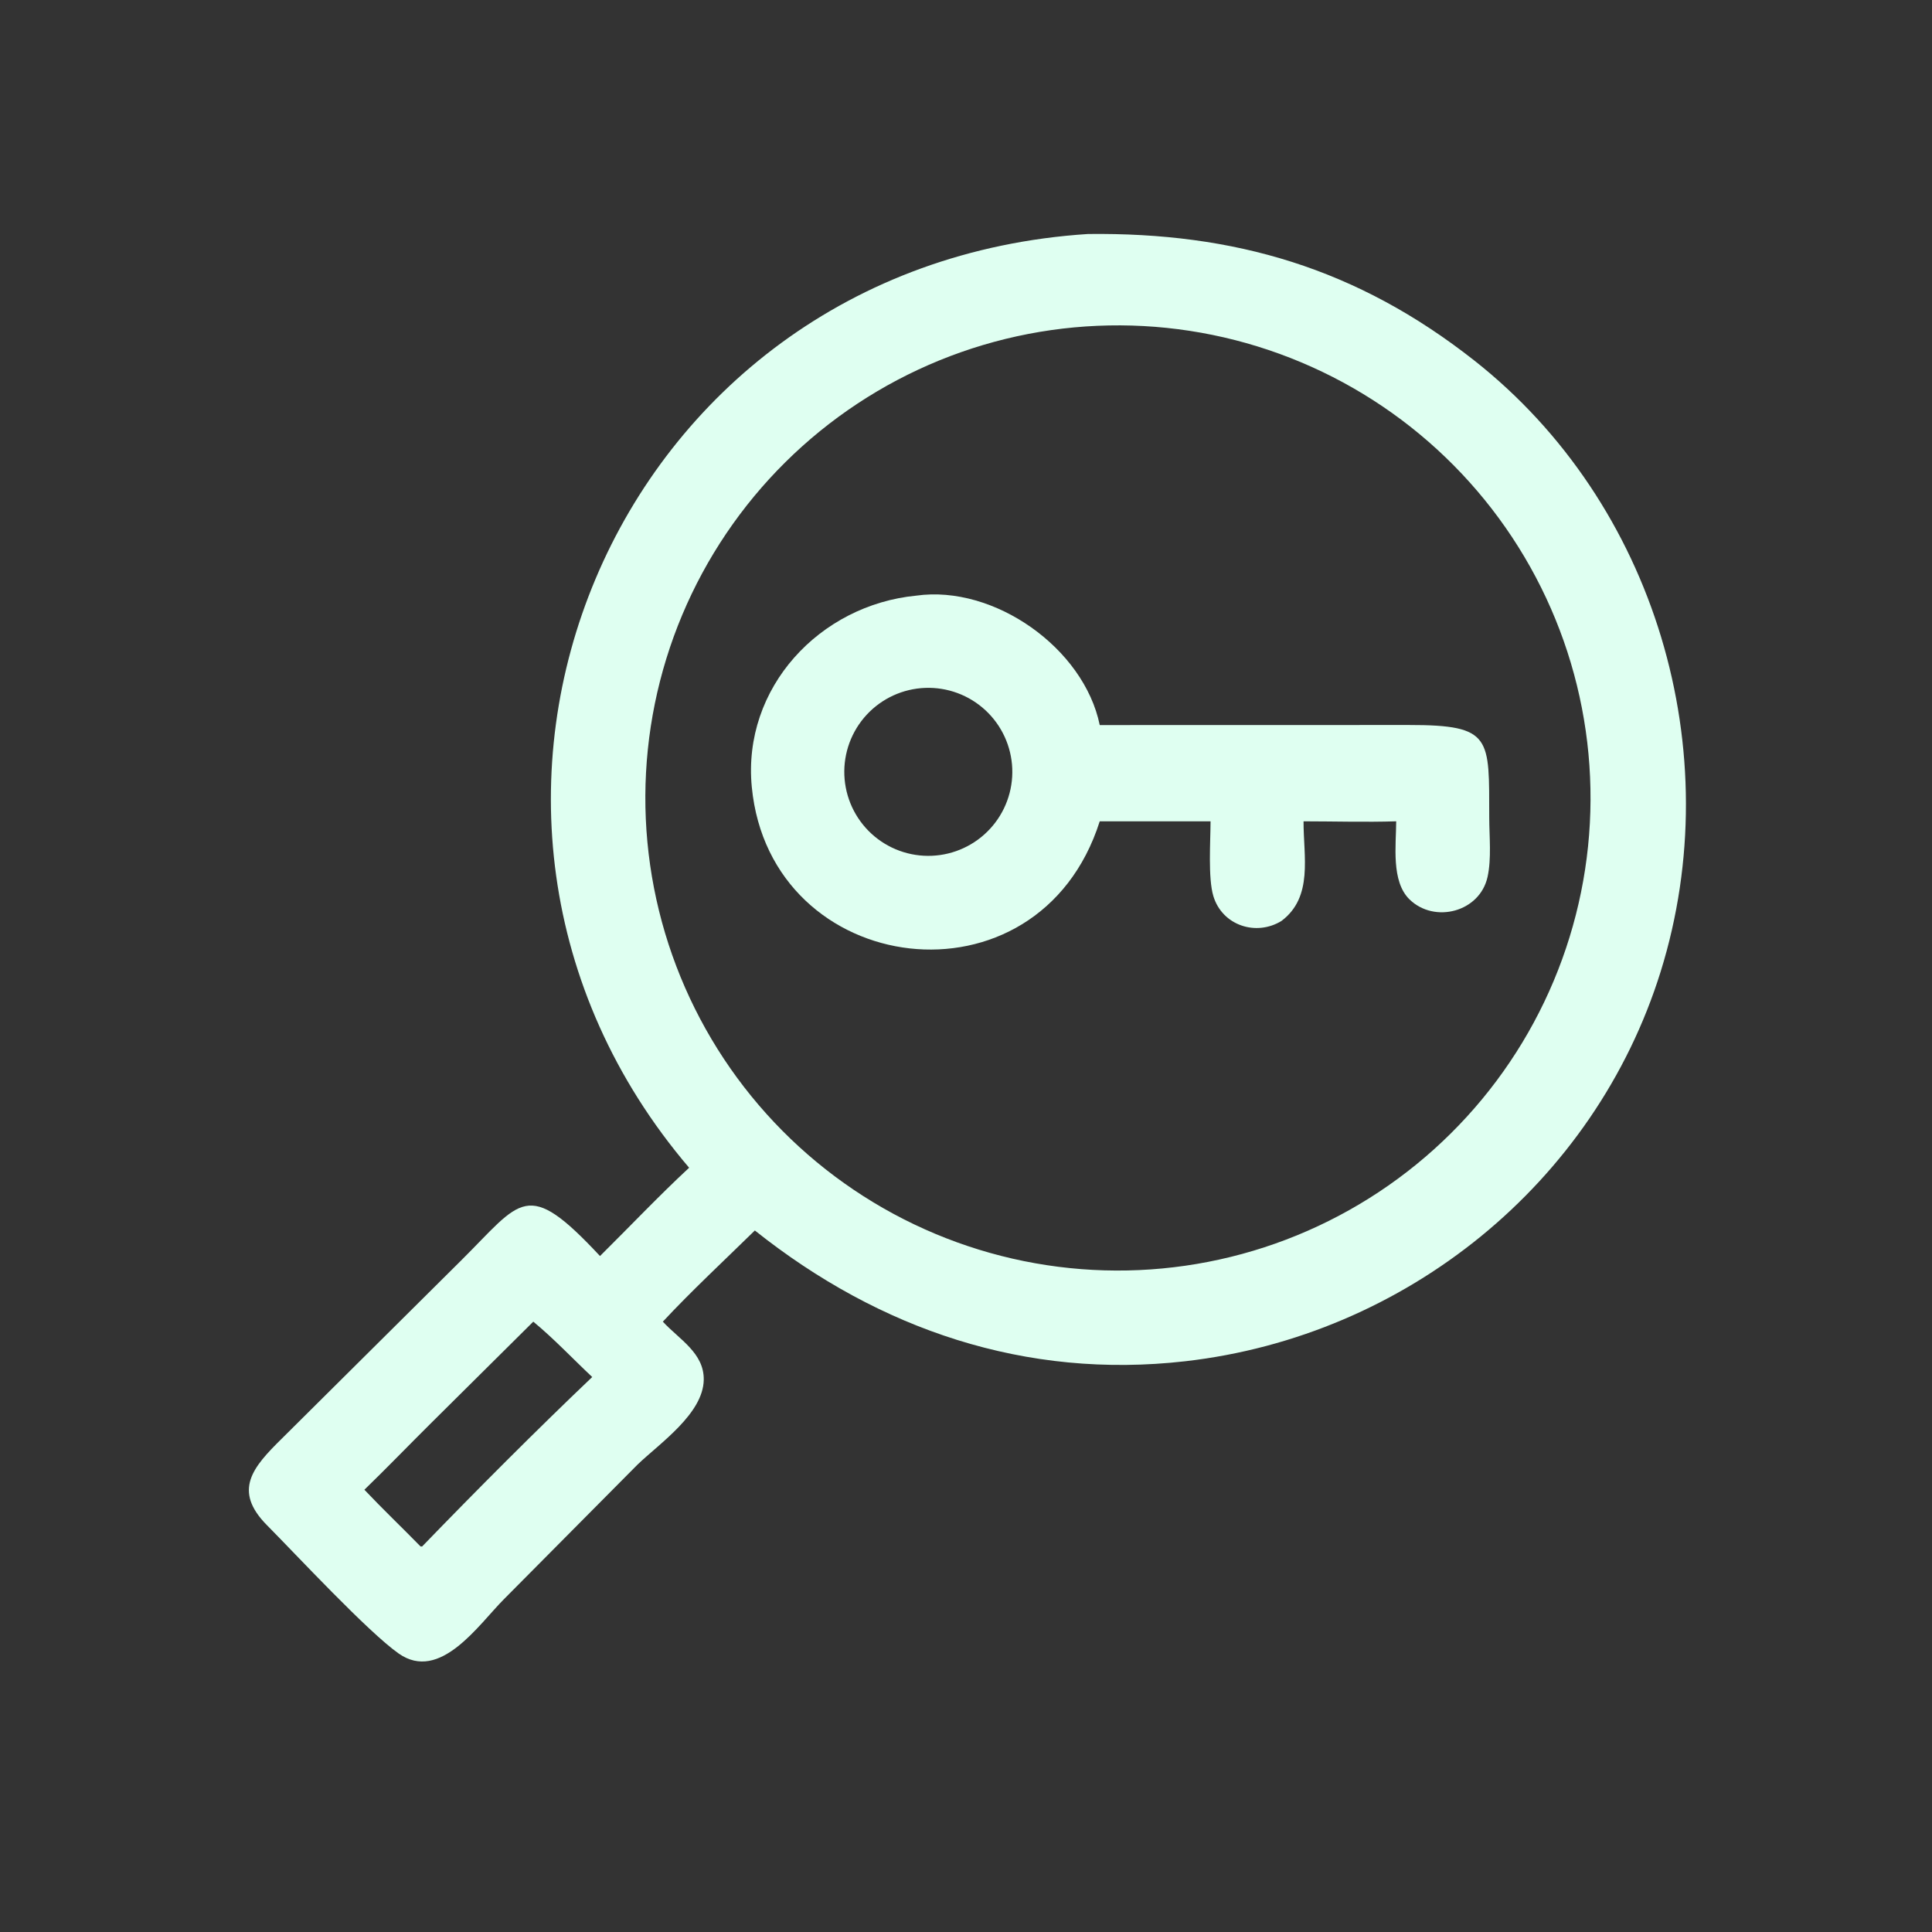
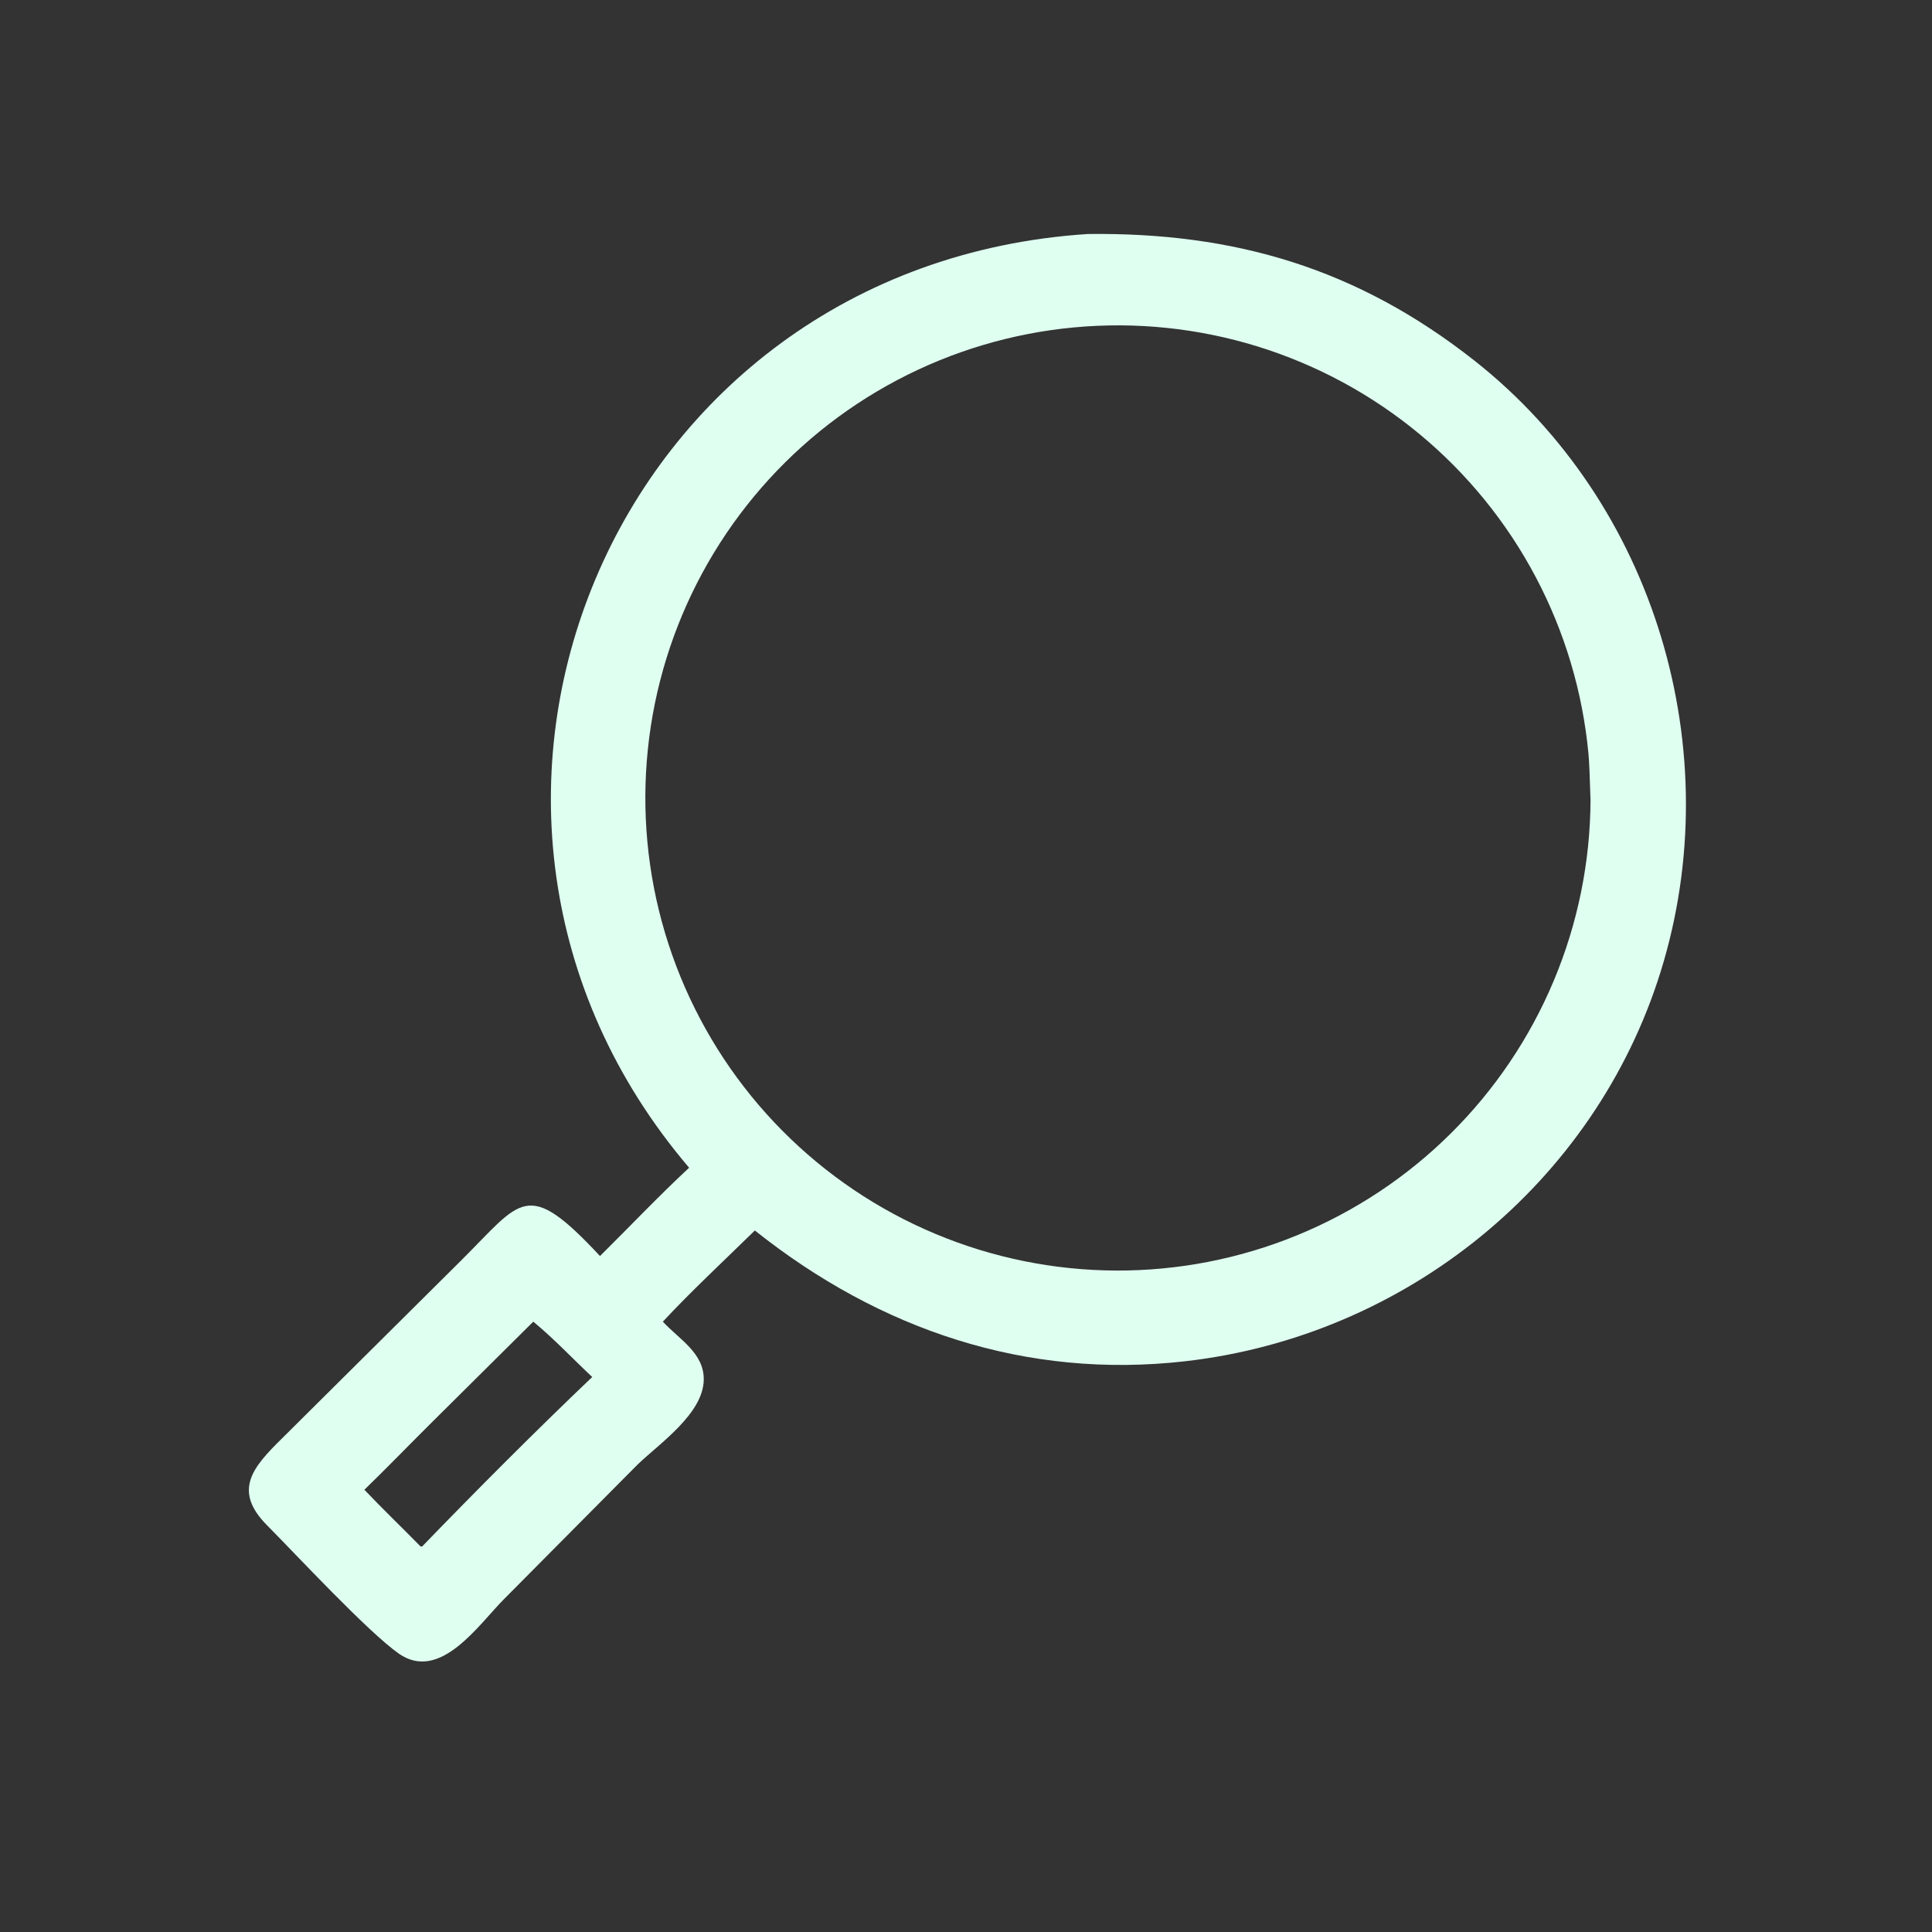
<svg xmlns="http://www.w3.org/2000/svg" width="1024" height="1024">
  <rect width="100%" height="100%" fill="#333333" stroke="none" />
-   <path fill="#DFFFF1" transform="scale(2 2)" d="M182.625 309.462C102.168 215.054 161.722 70.197 288.334 62.011C327.086 61.555 359.606 71.039 390.735 95.563C438.715 133.363 458.251 199.171 440.1 257.463C422.625 313.586 372.523 354.081 314.069 360.748C271.949 365.551 233.142 352.44 200.044 326.09C192.246 333.731 183.026 342.324 175.663 350.251C179.938 354.916 186.627 358.522 186.5 365.684C186.341 374.632 174.853 382.489 169.016 388.071L133.585 423.766C126.838 430.517 116.629 445.927 105.644 438.193C97.473 432.44 78.592 412.105 70.762 404.209C61.612 394.98 66.999 388.813 74.679 381.25L122.092 334.15C138.278 318.104 139.447 311.899 159.009 332.862C166.904 325.049 174.478 317.03 182.625 309.462ZM290.766 86.344Q287.693 86.478 284.631 86.764Q281.569 87.05 278.524 87.486Q275.48 87.921 272.46 88.506Q269.441 89.09 266.454 89.822Q263.467 90.554 260.519 91.432Q257.571 92.31 254.67 93.331Q251.769 94.353 248.922 95.515Q246.075 96.678 243.288 97.979Q240.501 99.28 237.781 100.716Q235.062 102.152 232.416 103.72Q229.77 105.288 227.204 106.984Q224.639 108.68 222.159 110.499Q219.68 112.319 217.293 114.258Q214.906 116.198 212.617 118.252Q210.328 120.306 208.142 122.47Q205.957 124.634 203.88 126.902Q201.803 129.171 199.841 131.539Q197.878 133.907 196.034 136.368Q194.19 138.829 192.469 141.378Q190.748 143.927 189.154 146.557Q187.56 149.188 186.097 151.893Q184.634 154.598 183.306 157.372Q181.977 160.146 180.787 162.982Q179.596 165.818 178.546 168.708Q177.496 171.599 176.589 174.538Q175.682 177.477 174.921 180.457Q174.159 183.436 173.545 186.45Q172.931 189.464 172.465 192.504Q172 195.544 171.684 198.603Q171.368 201.662 171.203 204.733Q171.037 207.805 171.023 210.88Q171.008 213.956 171.145 217.028Q171.282 220.101 171.569 223.163Q171.856 226.225 172.293 229.269Q172.73 232.313 173.316 235.333Q173.903 238.352 174.636 241.339Q175.37 244.325 176.249 247.273Q177.128 250.22 178.151 253.12Q179.174 256.021 180.338 258.868Q181.502 261.714 182.804 264.501Q184.107 267.287 185.544 270.006Q186.982 272.725 188.551 275.37Q190.12 278.015 191.817 280.58Q193.515 283.145 195.336 285.623Q197.157 288.102 199.097 290.488Q201.038 292.874 203.093 295.162Q205.148 297.45 207.313 299.634Q209.479 301.818 211.748 303.894Q214.018 305.969 216.387 307.931Q218.756 309.892 221.218 311.735Q223.68 313.578 226.23 315.298Q228.78 317.018 231.411 318.61Q234.042 320.203 236.748 321.664Q239.454 323.126 242.229 324.453Q245.003 325.78 247.84 326.969Q250.676 328.158 253.567 329.207Q256.459 330.255 259.398 331.161Q262.337 332.066 265.317 332.826Q268.298 333.586 271.312 334.199Q274.325 334.811 277.366 335.275Q280.406 335.74 283.466 336.054Q286.525 336.368 289.596 336.532Q292.667 336.696 295.743 336.708Q298.819 336.721 301.891 336.583Q304.961 336.445 308.021 336.156Q311.081 335.868 314.124 335.43Q317.166 334.991 320.183 334.404Q323.2 333.817 326.184 333.083Q329.169 332.349 332.114 331.469Q335.059 330.589 337.957 329.566Q340.855 328.543 343.7 327.379Q346.544 326.215 349.328 324.913Q352.112 323.61 354.829 322.173Q357.546 320.736 360.189 319.167Q362.832 317.599 365.395 315.902Q367.958 314.206 370.434 312.385Q372.911 310.565 375.295 308.626Q377.68 306.686 379.966 304.632Q382.252 302.578 384.435 300.414Q386.618 298.251 388.692 295.982Q390.766 293.714 392.727 291.347Q394.687 288.98 396.529 286.519Q398.371 284.059 400.09 281.511Q401.808 278.963 403.4 276.334Q404.992 273.704 406.453 271Q407.914 268.296 409.241 265.524Q410.567 262.751 411.756 259.917Q412.945 257.083 413.994 254.194Q415.042 251.304 415.948 248.367Q416.854 245.43 417.614 242.452Q418.374 239.474 418.988 236.462Q419.601 233.451 420.066 230.413Q420.531 227.374 420.847 224.317Q421.162 221.26 421.327 218.191Q421.492 215.122 421.506 212.048Q421.521 208.975 421.384 205.904Q421.248 202.833 420.961 199.773Q420.674 196.713 420.237 193.671Q419.8 190.628 419.215 187.611Q418.629 184.594 417.897 181.609Q417.164 178.624 416.286 175.679Q415.408 172.733 414.386 169.834Q413.364 166.936 412.202 164.09Q411.039 161.245 409.738 158.461Q408.437 155.676 407.002 152.958Q405.566 150.241 403.998 147.597Q402.431 144.953 400.736 142.389Q399.041 139.825 397.222 137.348Q395.403 134.87 393.465 132.485Q391.526 130.1 389.473 127.812Q387.42 125.525 385.258 123.341Q383.095 121.157 380.828 119.082Q378.561 117.006 376.195 115.045Q373.828 113.083 371.369 111.24Q368.909 109.397 366.362 107.677Q363.815 105.957 361.187 104.363Q358.558 102.77 355.855 101.308Q353.152 99.845 350.38 98.517Q347.608 97.189 344.774 95.999Q341.941 94.808 339.052 93.758Q336.163 92.708 333.227 91.801Q330.29 90.894 327.312 90.132Q324.335 89.37 321.323 88.755Q318.312 88.14 315.274 87.674Q312.236 87.207 309.179 86.89Q306.122 86.573 303.053 86.407Q299.984 86.24 296.91 86.224Q293.837 86.209 290.766 86.344ZM141.329 350.251L114.016 377.358C108.183 383.154 102.472 389.074 96.568 394.796C101.417 399.918 106.525 404.793 111.458 409.833L111.872 409.828C126.298 394.911 141.982 379.172 156.946 364.925C151.784 360.075 146.784 354.753 141.329 350.251Z" />
-   <path fill="#DFFFF1" transform="scale(2 2)" d="M291.441 217.658C275.196 268.713 204.125 259.451 199.231 208.545C196.704 182.261 217.224 160.33 242.821 157.85C263.471 154.941 287.263 171.785 291.441 192.152L373.375 192.134C395.586 192.116 394.598 195.505 394.662 216.717C394.677 221.703 395.287 227.54 394.215 232.398C392.163 241.693 380.179 244.813 373.535 238.35C368.634 233.581 369.981 223.983 370.009 217.658C361.855 217.915 353.616 217.663 345.453 217.658C345.412 226.946 348.083 237.68 339.603 244.06C332.897 248.193 323.908 245.285 321.55 237.465C320.112 232.694 320.797 222.904 320.81 217.658L291.441 217.658ZM246.296 182.283Q245.748 182.276 245.201 182.296Q244.654 182.316 244.108 182.363Q243.562 182.409 243.019 182.483Q242.476 182.556 241.938 182.657Q241.399 182.757 240.867 182.883Q240.334 183.01 239.808 183.162Q239.281 183.315 238.764 183.493Q238.246 183.672 237.737 183.875Q237.229 184.079 236.731 184.307Q236.233 184.535 235.747 184.788Q235.261 185.04 234.787 185.316Q234.314 185.592 233.855 185.891Q233.397 186.19 232.953 186.512Q232.509 186.833 232.082 187.175Q231.654 187.518 231.244 187.881Q230.835 188.245 230.443 188.628Q230.051 189.01 229.679 189.412Q229.307 189.814 228.955 190.234Q228.602 190.653 228.271 191.09Q227.94 191.526 227.631 191.978Q227.322 192.43 227.035 192.897Q226.749 193.364 226.486 193.844Q226.222 194.324 225.983 194.817Q225.744 195.31 225.529 195.814Q225.314 196.318 225.124 196.831Q224.934 197.345 224.77 197.868Q224.606 198.39 224.467 198.92Q224.329 199.45 224.217 199.986Q224.105 200.523 224.019 201.064Q223.933 201.605 223.874 202.149Q223.815 202.694 223.783 203.24Q223.751 203.787 223.746 204.335Q223.741 204.883 223.763 205.43Q223.784 205.977 223.833 206.523Q223.882 207.069 223.957 207.611Q224.032 208.154 224.134 208.692Q224.236 209.23 224.365 209.763Q224.493 210.295 224.648 210.821Q224.802 211.346 224.982 211.863Q225.162 212.381 225.367 212.889Q225.572 213.396 225.802 213.894Q226.032 214.391 226.287 214.876Q226.541 215.361 226.818 215.833Q227.096 216.306 227.397 216.763Q227.697 217.221 228.02 217.664Q228.343 218.107 228.687 218.533Q229.031 218.959 229.396 219.368Q229.76 219.776 230.145 220.167Q230.529 220.557 230.932 220.928Q231.335 221.299 231.756 221.65Q232.176 222 232.614 222.33Q233.051 222.659 233.505 222.967Q233.958 223.275 234.426 223.56Q234.893 223.845 235.375 224.106Q235.856 224.368 236.349 224.606Q236.843 224.843 237.348 225.056Q237.852 225.269 238.367 225.458Q238.881 225.646 239.404 225.808Q239.927 225.971 240.458 226.107Q240.988 226.244 241.525 226.354Q242.061 226.464 242.603 226.548Q243.144 226.632 243.689 226.689Q244.233 226.746 244.78 226.776Q245.327 226.807 245.875 226.81Q246.42 226.813 246.965 226.79Q247.51 226.766 248.053 226.716Q248.596 226.666 249.136 226.59Q249.676 226.513 250.212 226.41Q250.747 226.307 251.277 226.178Q251.807 226.049 252.33 225.894Q252.853 225.74 253.368 225.559Q253.882 225.379 254.388 225.174Q254.893 224.969 255.387 224.739Q255.882 224.509 256.365 224.256Q256.848 224.002 257.317 223.725Q257.787 223.448 258.243 223.148Q258.699 222.849 259.139 222.527Q259.579 222.205 260.004 221.863Q260.428 221.52 260.835 221.157Q261.242 220.794 261.63 220.411Q262.019 220.028 262.388 219.627Q262.758 219.226 263.107 218.807Q263.456 218.388 263.785 217.953Q264.113 217.518 264.42 217.067Q264.727 216.616 265.011 216.15Q265.295 215.685 265.556 215.206Q265.817 214.727 266.055 214.236Q266.292 213.745 266.505 213.243Q266.718 212.741 266.906 212.229Q267.094 211.717 267.257 211.197Q267.42 210.676 267.557 210.149Q267.695 209.621 267.806 209.087Q267.917 208.553 268.002 208.014Q268.087 207.476 268.146 206.933Q268.204 206.391 268.236 205.847Q268.268 205.302 268.273 204.757Q268.278 204.212 268.257 203.667Q268.235 203.122 268.187 202.578Q268.139 202.035 268.064 201.495Q267.989 200.955 267.888 200.419Q267.787 199.883 267.66 199.353Q267.533 198.822 267.38 198.299Q267.227 197.775 267.048 197.26Q266.87 196.745 266.666 196.238Q266.463 195.733 266.235 195.237Q266.007 194.742 265.755 194.258Q265.503 193.774 265.227 193.304Q264.952 192.833 264.654 192.376Q264.356 191.919 264.036 191.478Q263.715 191.036 263.374 190.611Q263.033 190.186 262.671 189.777Q262.309 189.369 261.928 188.979Q261.547 188.589 261.147 188.219Q260.747 187.848 260.329 187.497Q259.911 187.146 259.477 186.816Q259.043 186.486 258.593 186.178Q258.143 185.87 257.679 185.584Q257.214 185.298 256.736 185.035Q256.258 184.773 255.768 184.534Q255.278 184.295 254.776 184.08Q254.275 183.865 253.764 183.675Q253.253 183.485 252.733 183.321Q252.213 183.156 251.685 183.017Q251.158 182.878 250.625 182.765Q250.091 182.652 249.553 182.565Q249.014 182.478 248.472 182.418Q247.93 182.357 247.386 182.324Q246.841 182.29 246.296 182.283Z" />
+   <path fill="#DFFFF1" transform="scale(2 2)" d="M182.625 309.462C102.168 215.054 161.722 70.197 288.334 62.011C327.086 61.555 359.606 71.039 390.735 95.563C438.715 133.363 458.251 199.171 440.1 257.463C422.625 313.586 372.523 354.081 314.069 360.748C271.949 365.551 233.142 352.44 200.044 326.09C192.246 333.731 183.026 342.324 175.663 350.251C179.938 354.916 186.627 358.522 186.5 365.684C186.341 374.632 174.853 382.489 169.016 388.071L133.585 423.766C126.838 430.517 116.629 445.927 105.644 438.193C97.473 432.44 78.592 412.105 70.762 404.209C61.612 394.98 66.999 388.813 74.679 381.25L122.092 334.15C138.278 318.104 139.447 311.899 159.009 332.862C166.904 325.049 174.478 317.03 182.625 309.462ZM290.766 86.344Q287.693 86.478 284.631 86.764Q281.569 87.05 278.524 87.486Q275.48 87.921 272.46 88.506Q269.441 89.09 266.454 89.822Q263.467 90.554 260.519 91.432Q257.571 92.31 254.67 93.331Q251.769 94.353 248.922 95.515Q246.075 96.678 243.288 97.979Q240.501 99.28 237.781 100.716Q235.062 102.152 232.416 103.72Q229.77 105.288 227.204 106.984Q224.639 108.68 222.159 110.499Q219.68 112.319 217.293 114.258Q214.906 116.198 212.617 118.252Q210.328 120.306 208.142 122.47Q205.957 124.634 203.88 126.902Q201.803 129.171 199.841 131.539Q197.878 133.907 196.034 136.368Q194.19 138.829 192.469 141.378Q190.748 143.927 189.154 146.557Q187.56 149.188 186.097 151.893Q184.634 154.598 183.306 157.372Q181.977 160.146 180.787 162.982Q179.596 165.818 178.546 168.708Q177.496 171.599 176.589 174.538Q175.682 177.477 174.921 180.457Q174.159 183.436 173.545 186.45Q172.931 189.464 172.465 192.504Q172 195.544 171.684 198.603Q171.368 201.662 171.203 204.733Q171.037 207.805 171.023 210.88Q171.008 213.956 171.145 217.028Q171.282 220.101 171.569 223.163Q171.856 226.225 172.293 229.269Q172.73 232.313 173.316 235.333Q173.903 238.352 174.636 241.339Q175.37 244.325 176.249 247.273Q177.128 250.22 178.151 253.12Q179.174 256.021 180.338 258.868Q181.502 261.714 182.804 264.501Q184.107 267.287 185.544 270.006Q186.982 272.725 188.551 275.37Q190.12 278.015 191.817 280.58Q193.515 283.145 195.336 285.623Q197.157 288.102 199.097 290.488Q201.038 292.874 203.093 295.162Q205.148 297.45 207.313 299.634Q209.479 301.818 211.748 303.894Q214.018 305.969 216.387 307.931Q218.756 309.892 221.218 311.735Q223.68 313.578 226.23 315.298Q228.78 317.018 231.411 318.61Q234.042 320.203 236.748 321.664Q239.454 323.126 242.229 324.453Q245.003 325.78 247.84 326.969Q250.676 328.158 253.567 329.207Q256.459 330.255 259.398 331.161Q262.337 332.066 265.317 332.826Q268.298 333.586 271.312 334.199Q274.325 334.811 277.366 335.275Q280.406 335.74 283.466 336.054Q286.525 336.368 289.596 336.532Q292.667 336.696 295.743 336.708Q298.819 336.721 301.891 336.583Q304.961 336.445 308.021 336.156Q311.081 335.868 314.124 335.43Q317.166 334.991 320.183 334.404Q323.2 333.817 326.184 333.083Q329.169 332.349 332.114 331.469Q335.059 330.589 337.957 329.566Q340.855 328.543 343.7 327.379Q346.544 326.215 349.328 324.913Q352.112 323.61 354.829 322.173Q357.546 320.736 360.189 319.167Q362.832 317.599 365.395 315.902Q367.958 314.206 370.434 312.385Q372.911 310.565 375.295 308.626Q377.68 306.686 379.966 304.632Q382.252 302.578 384.435 300.414Q386.618 298.251 388.692 295.982Q390.766 293.714 392.727 291.347Q394.687 288.98 396.529 286.519Q398.371 284.059 400.09 281.511Q401.808 278.963 403.4 276.334Q404.992 273.704 406.453 271Q407.914 268.296 409.241 265.524Q410.567 262.751 411.756 259.917Q412.945 257.083 413.994 254.194Q415.042 251.304 415.948 248.367Q416.854 245.43 417.614 242.452Q418.374 239.474 418.988 236.462Q419.601 233.451 420.066 230.413Q420.531 227.374 420.847 224.317Q421.162 221.26 421.327 218.191Q421.492 215.122 421.506 212.048Q421.248 202.833 420.961 199.773Q420.674 196.713 420.237 193.671Q419.8 190.628 419.215 187.611Q418.629 184.594 417.897 181.609Q417.164 178.624 416.286 175.679Q415.408 172.733 414.386 169.834Q413.364 166.936 412.202 164.09Q411.039 161.245 409.738 158.461Q408.437 155.676 407.002 152.958Q405.566 150.241 403.998 147.597Q402.431 144.953 400.736 142.389Q399.041 139.825 397.222 137.348Q395.403 134.87 393.465 132.485Q391.526 130.1 389.473 127.812Q387.42 125.525 385.258 123.341Q383.095 121.157 380.828 119.082Q378.561 117.006 376.195 115.045Q373.828 113.083 371.369 111.24Q368.909 109.397 366.362 107.677Q363.815 105.957 361.187 104.363Q358.558 102.77 355.855 101.308Q353.152 99.845 350.38 98.517Q347.608 97.189 344.774 95.999Q341.941 94.808 339.052 93.758Q336.163 92.708 333.227 91.801Q330.29 90.894 327.312 90.132Q324.335 89.37 321.323 88.755Q318.312 88.14 315.274 87.674Q312.236 87.207 309.179 86.89Q306.122 86.573 303.053 86.407Q299.984 86.24 296.91 86.224Q293.837 86.209 290.766 86.344ZM141.329 350.251L114.016 377.358C108.183 383.154 102.472 389.074 96.568 394.796C101.417 399.918 106.525 404.793 111.458 409.833L111.872 409.828C126.298 394.911 141.982 379.172 156.946 364.925C151.784 360.075 146.784 354.753 141.329 350.251Z" />
</svg>